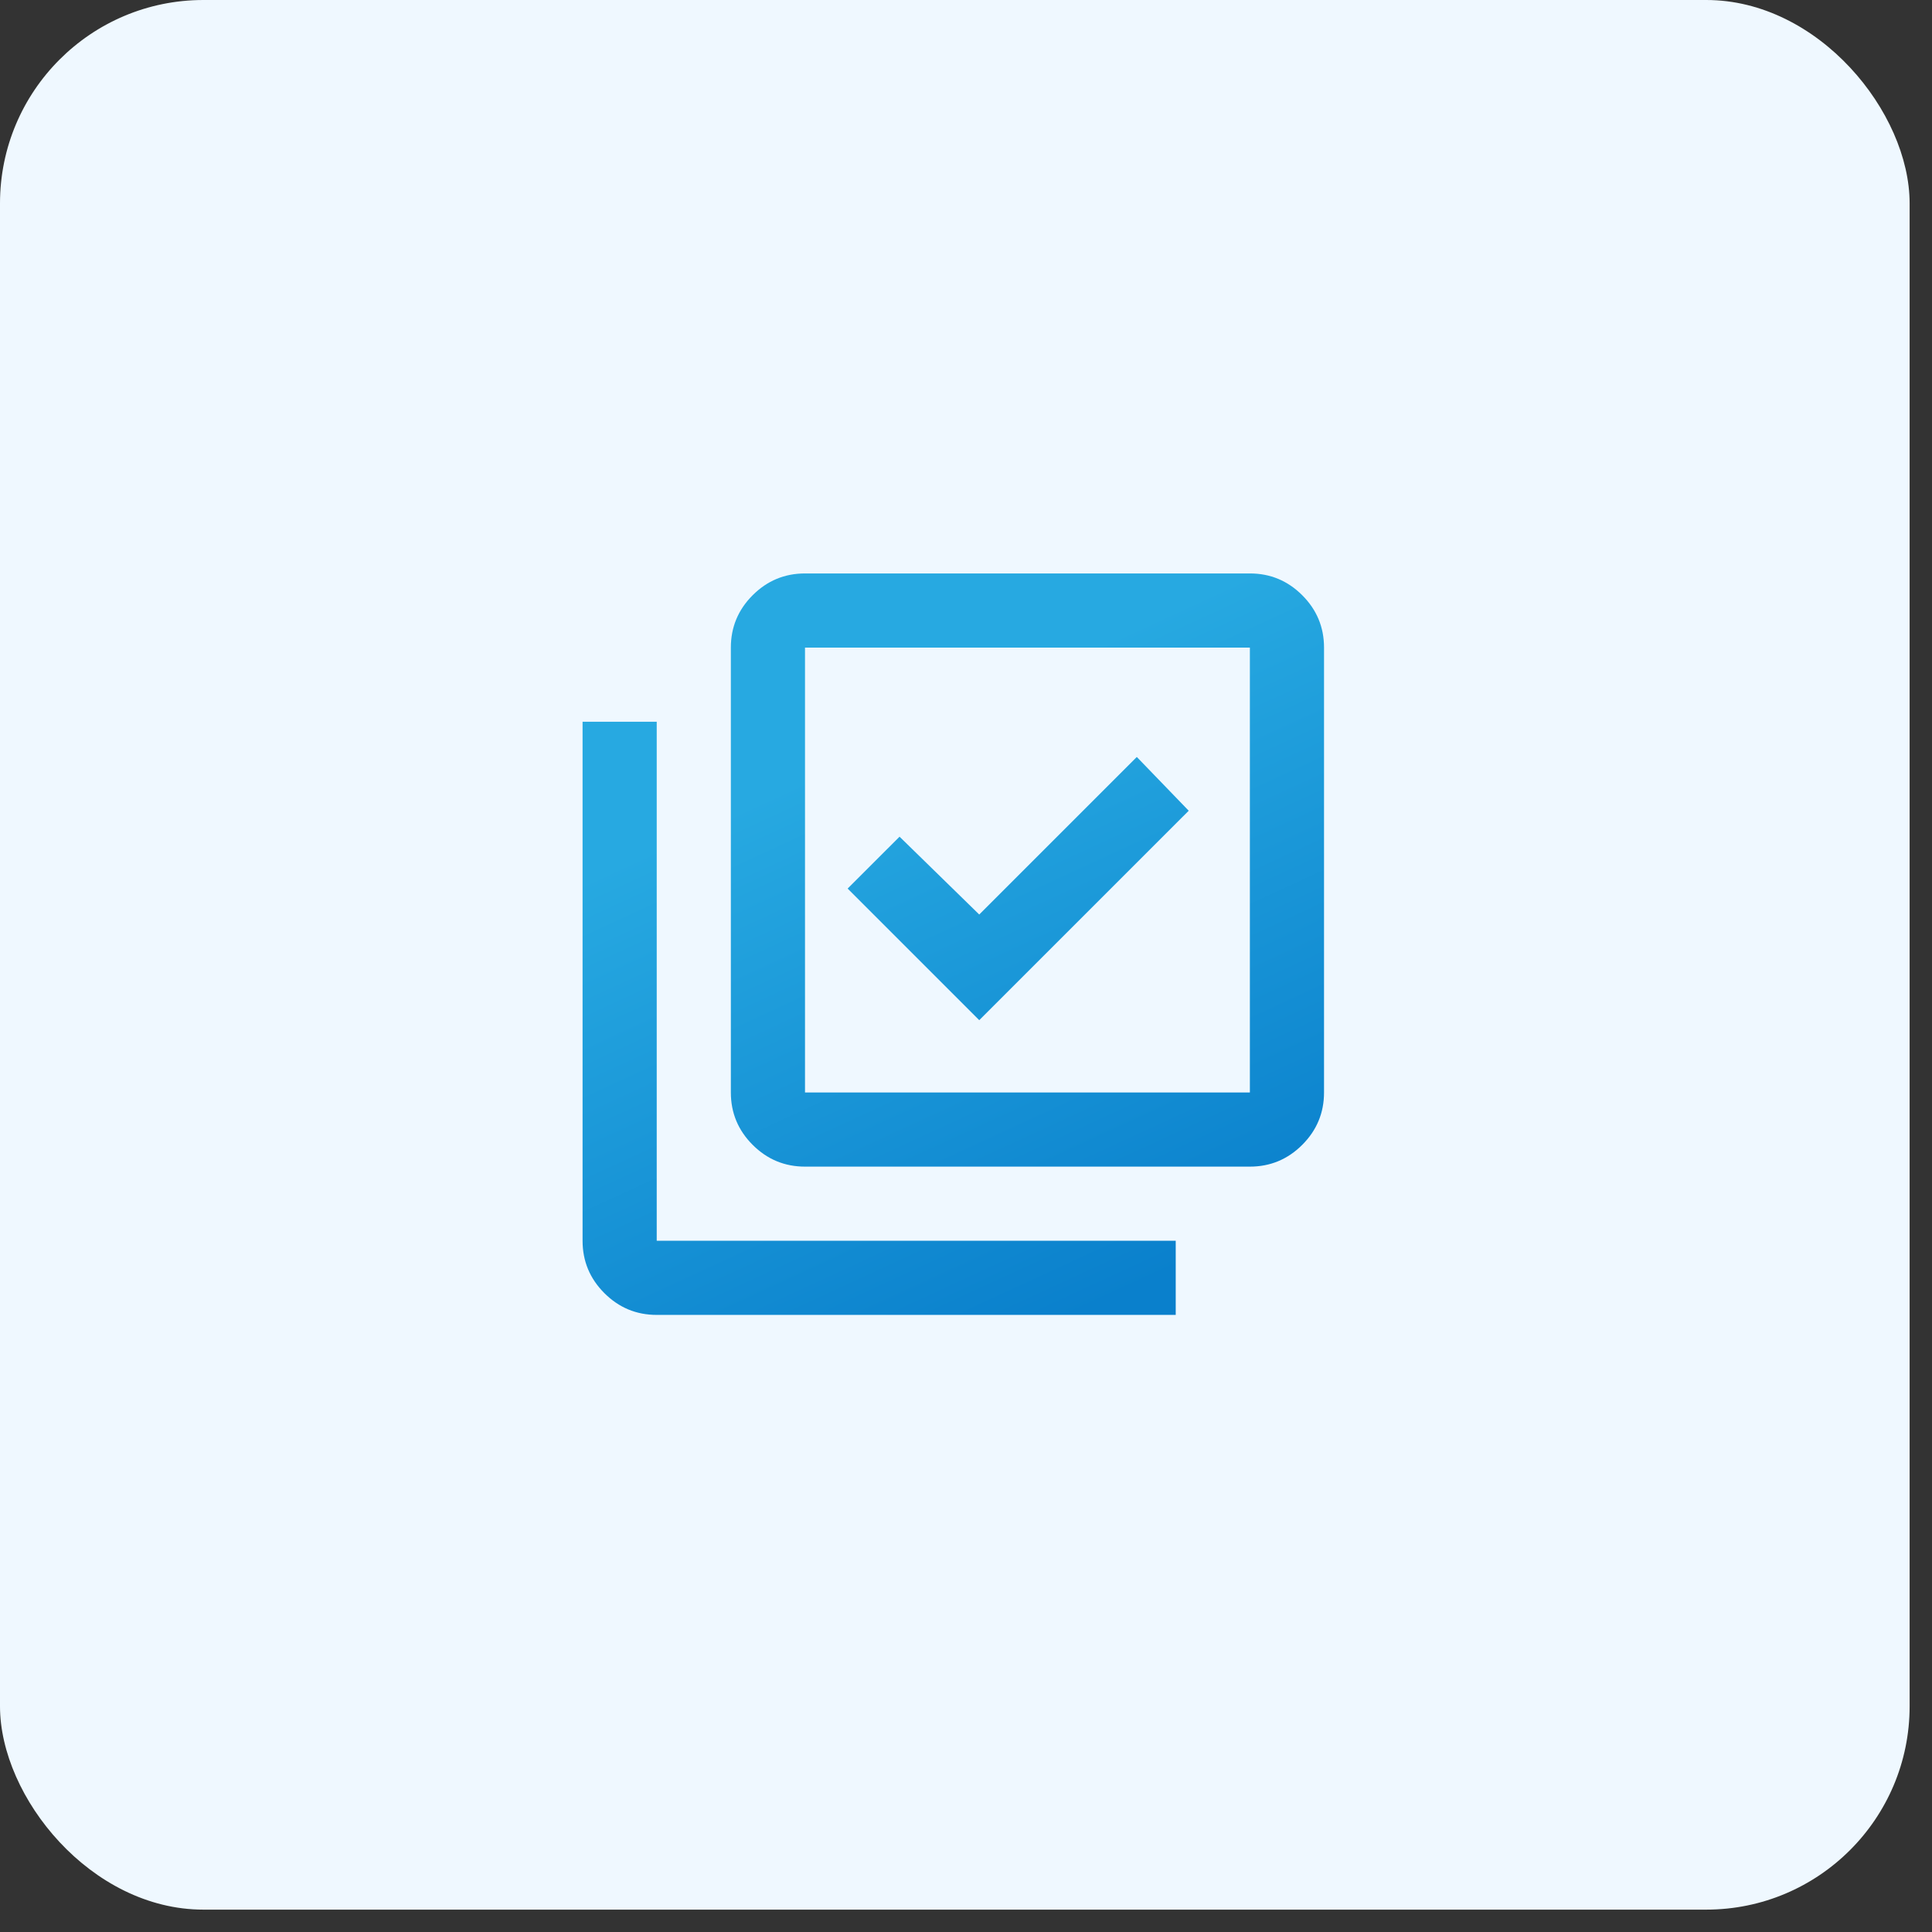
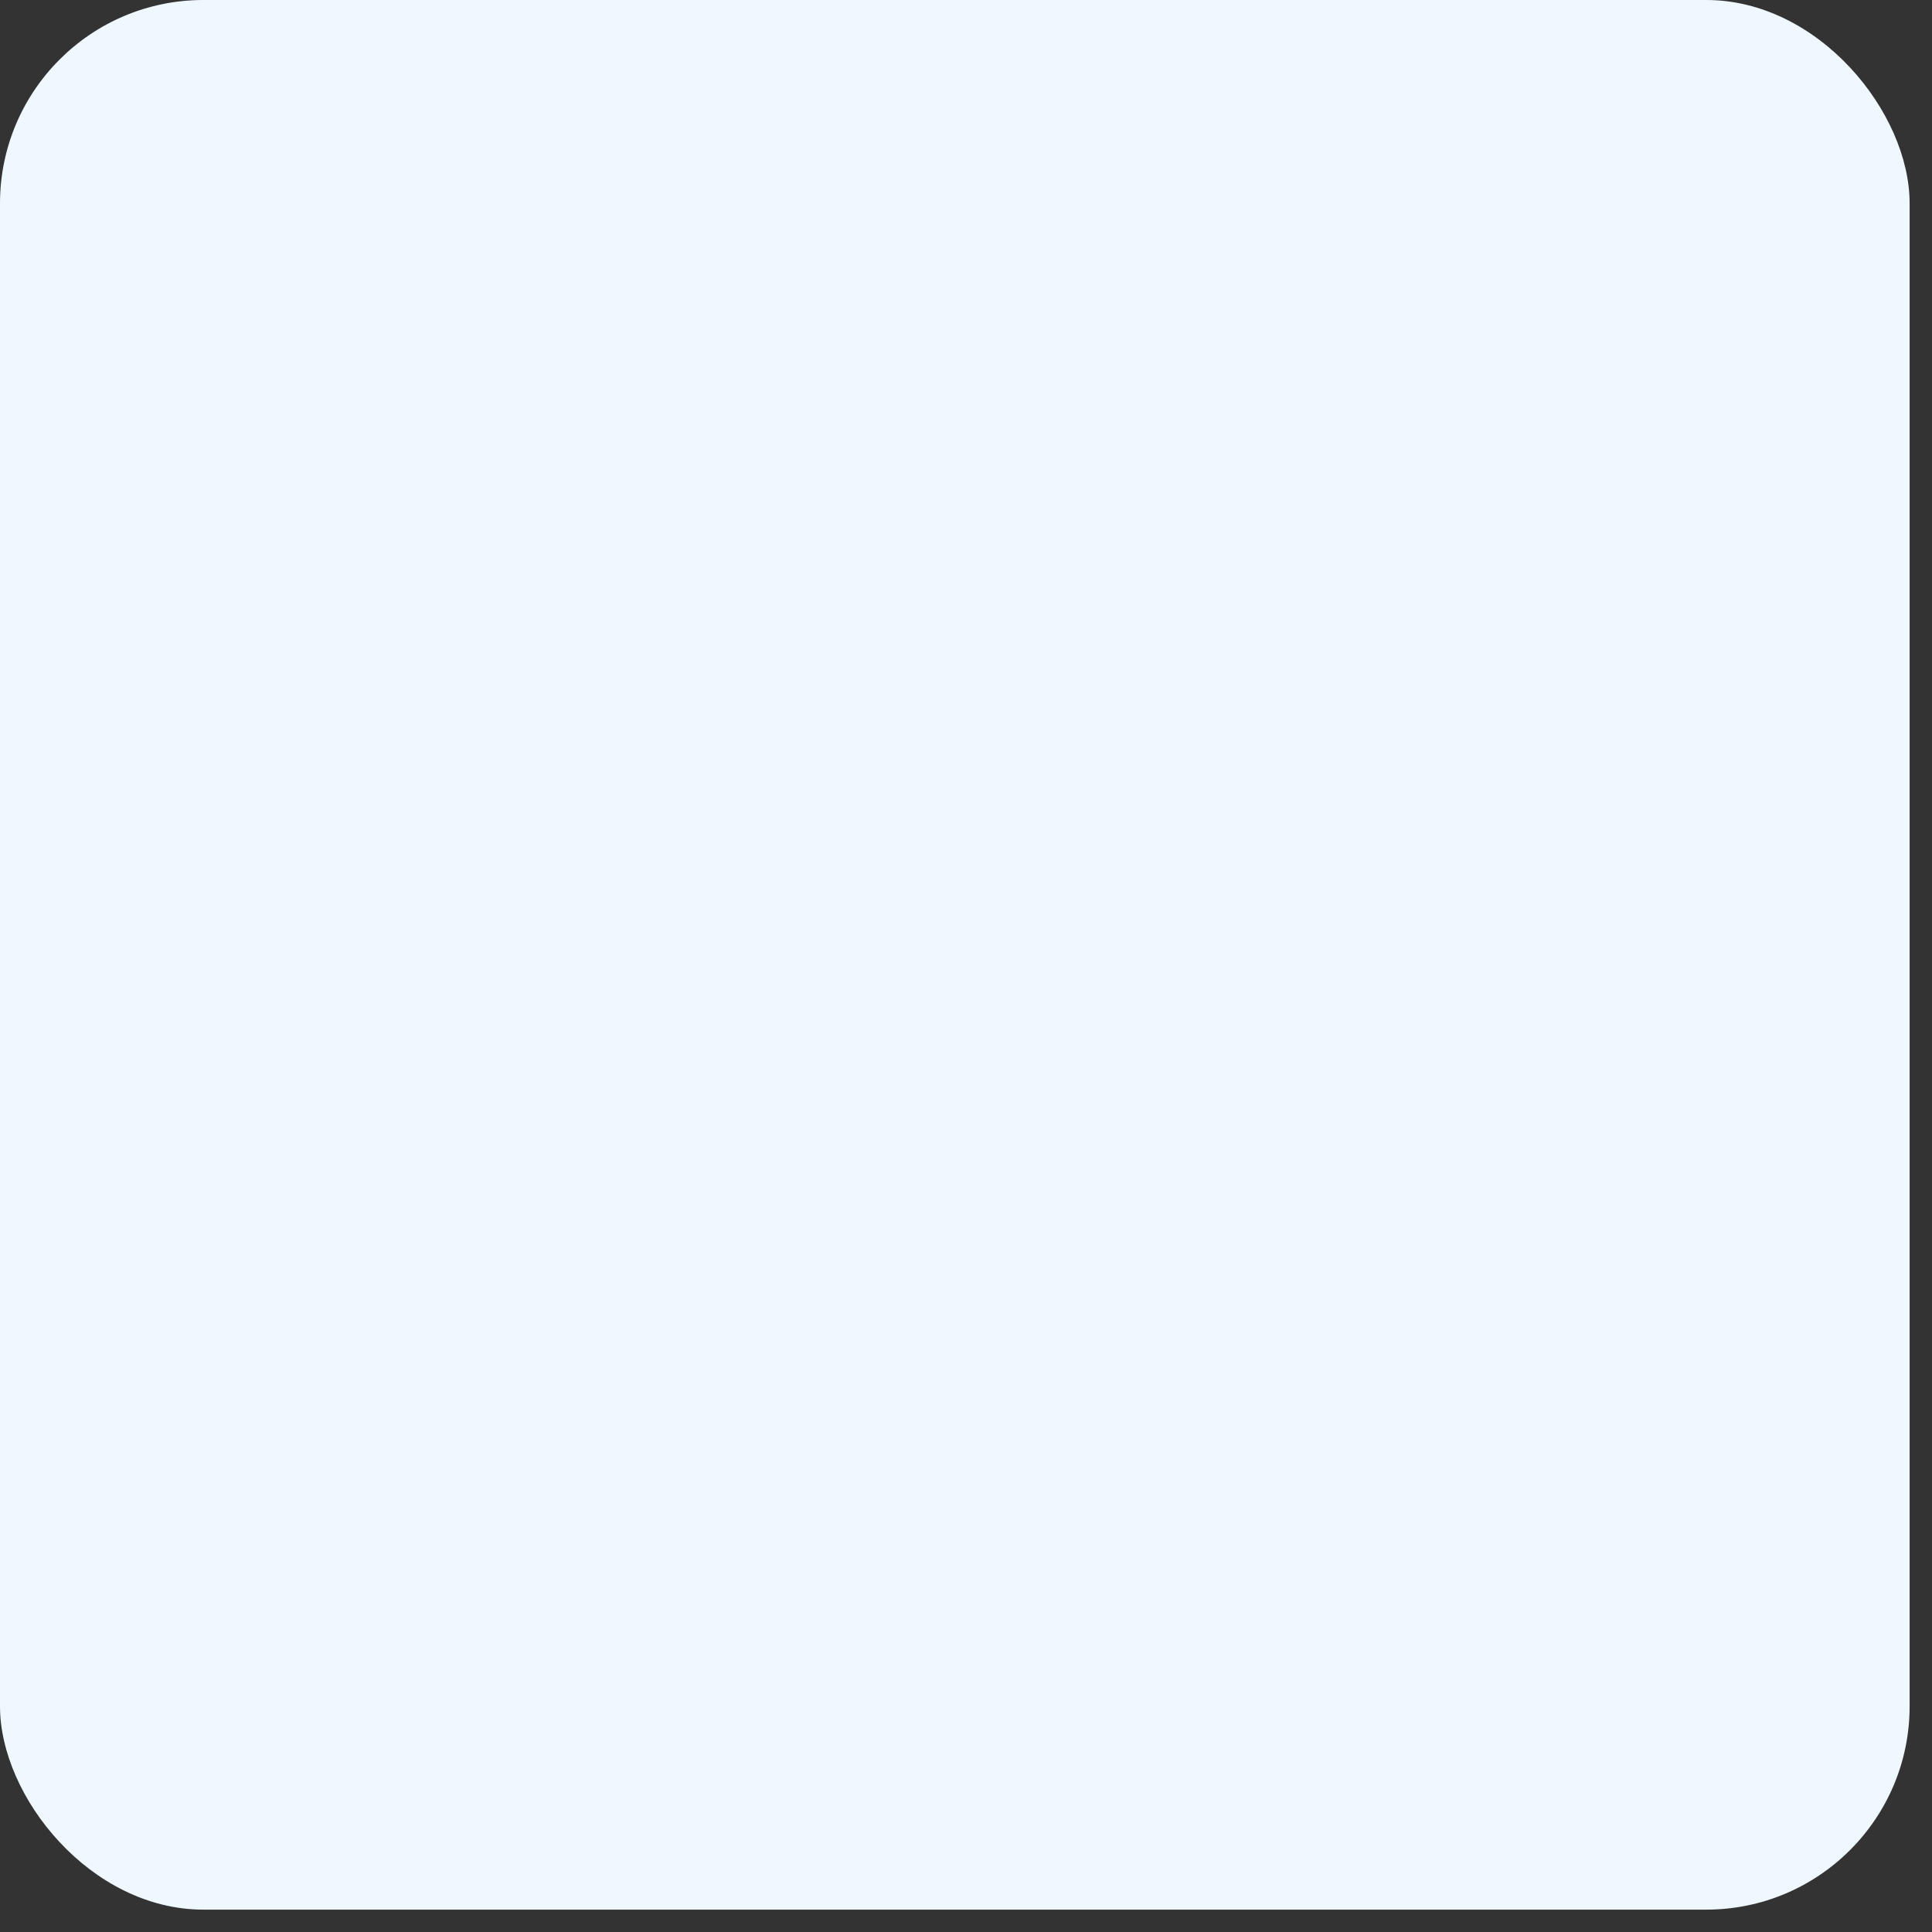
<svg xmlns="http://www.w3.org/2000/svg" width="76" height="76" viewBox="0 0 76 76" fill="none">
  <rect x="0" y="0" width="76" height="76" fill="#333333" stroke="none" />
  <rect width="75.12" height="75.12" rx="8" fill="#EFF8FF" />
  <mask id="mask0_7551_536" style="mask-type:alpha" maskUnits="userSpaceOnUse" x="20" y="19" width="35" height="36">
-     <rect x="20" y="19.642" width="35" height="35" fill="#D9D9D9" />
-   </mask>
+     </mask>
  <g mask="url(#mask0_7551_536)">
    <path d="M38.521 40.131L46.761 31.892L44.719 29.777L38.521 35.975L35.386 32.913L33.344 34.954L38.521 40.131ZM31.667 45.892C30.865 45.892 30.178 45.606 29.607 45.035C29.036 44.464 28.75 43.777 28.75 42.975V25.475C28.75 24.673 29.036 23.986 29.607 23.415C30.178 22.844 30.865 22.558 31.667 22.558H49.167C49.969 22.558 50.656 22.844 51.227 23.415C51.798 23.986 52.084 24.673 52.084 25.475V42.975C52.084 43.777 51.798 44.464 51.227 45.035C50.656 45.606 49.969 45.892 49.167 45.892H31.667ZM31.667 42.975H49.167V25.475H31.667V42.975ZM25.834 51.725C25.032 51.725 24.345 51.439 23.774 50.868C23.203 50.297 22.917 49.61 22.917 48.808V28.392H25.834V48.808H46.25V51.725H25.834Z" fill="url(#paint0_linear_7551_536)" />
  </g>
  <defs>
    <linearGradient id="paint0_linear_7551_536" x1="30.209" y1="25.183" x2="42.459" y2="51.725" gradientUnits="userSpaceOnUse">
      <stop offset="0.188" stop-color="#27A9E1" />
      <stop offset="1" stop-color="#0A80CC" />
    </linearGradient>
  </defs>
</svg>